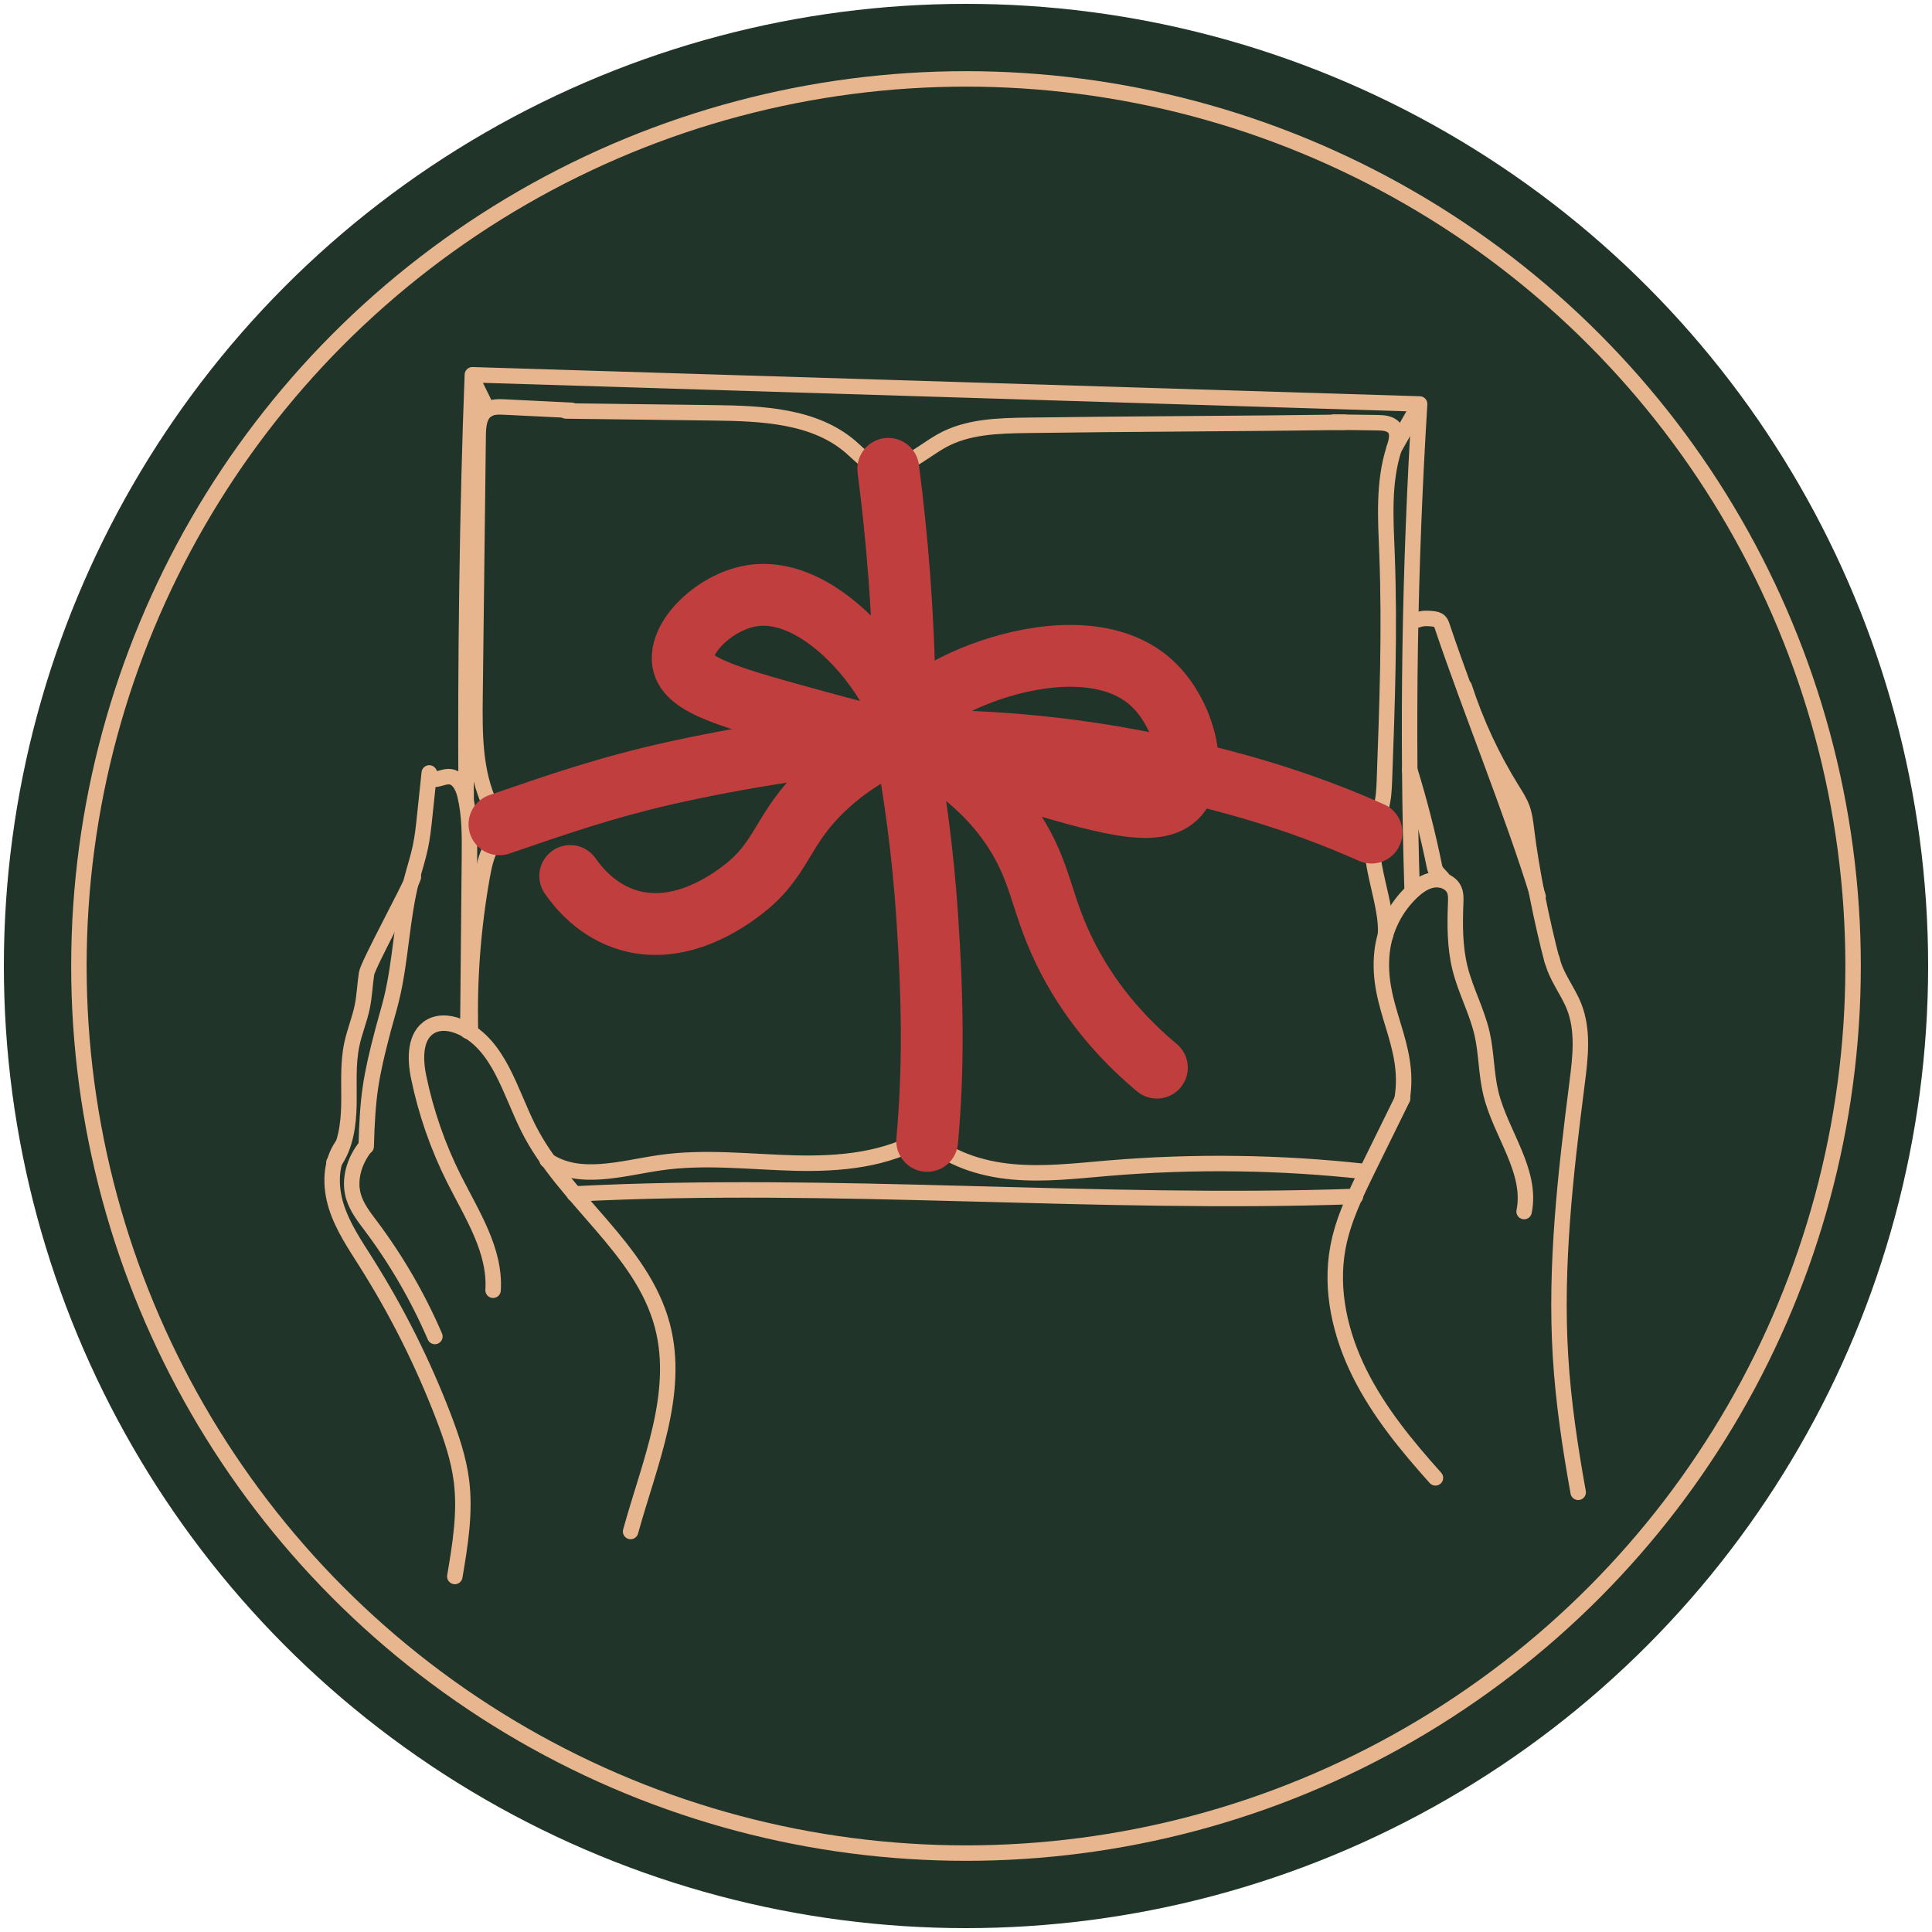
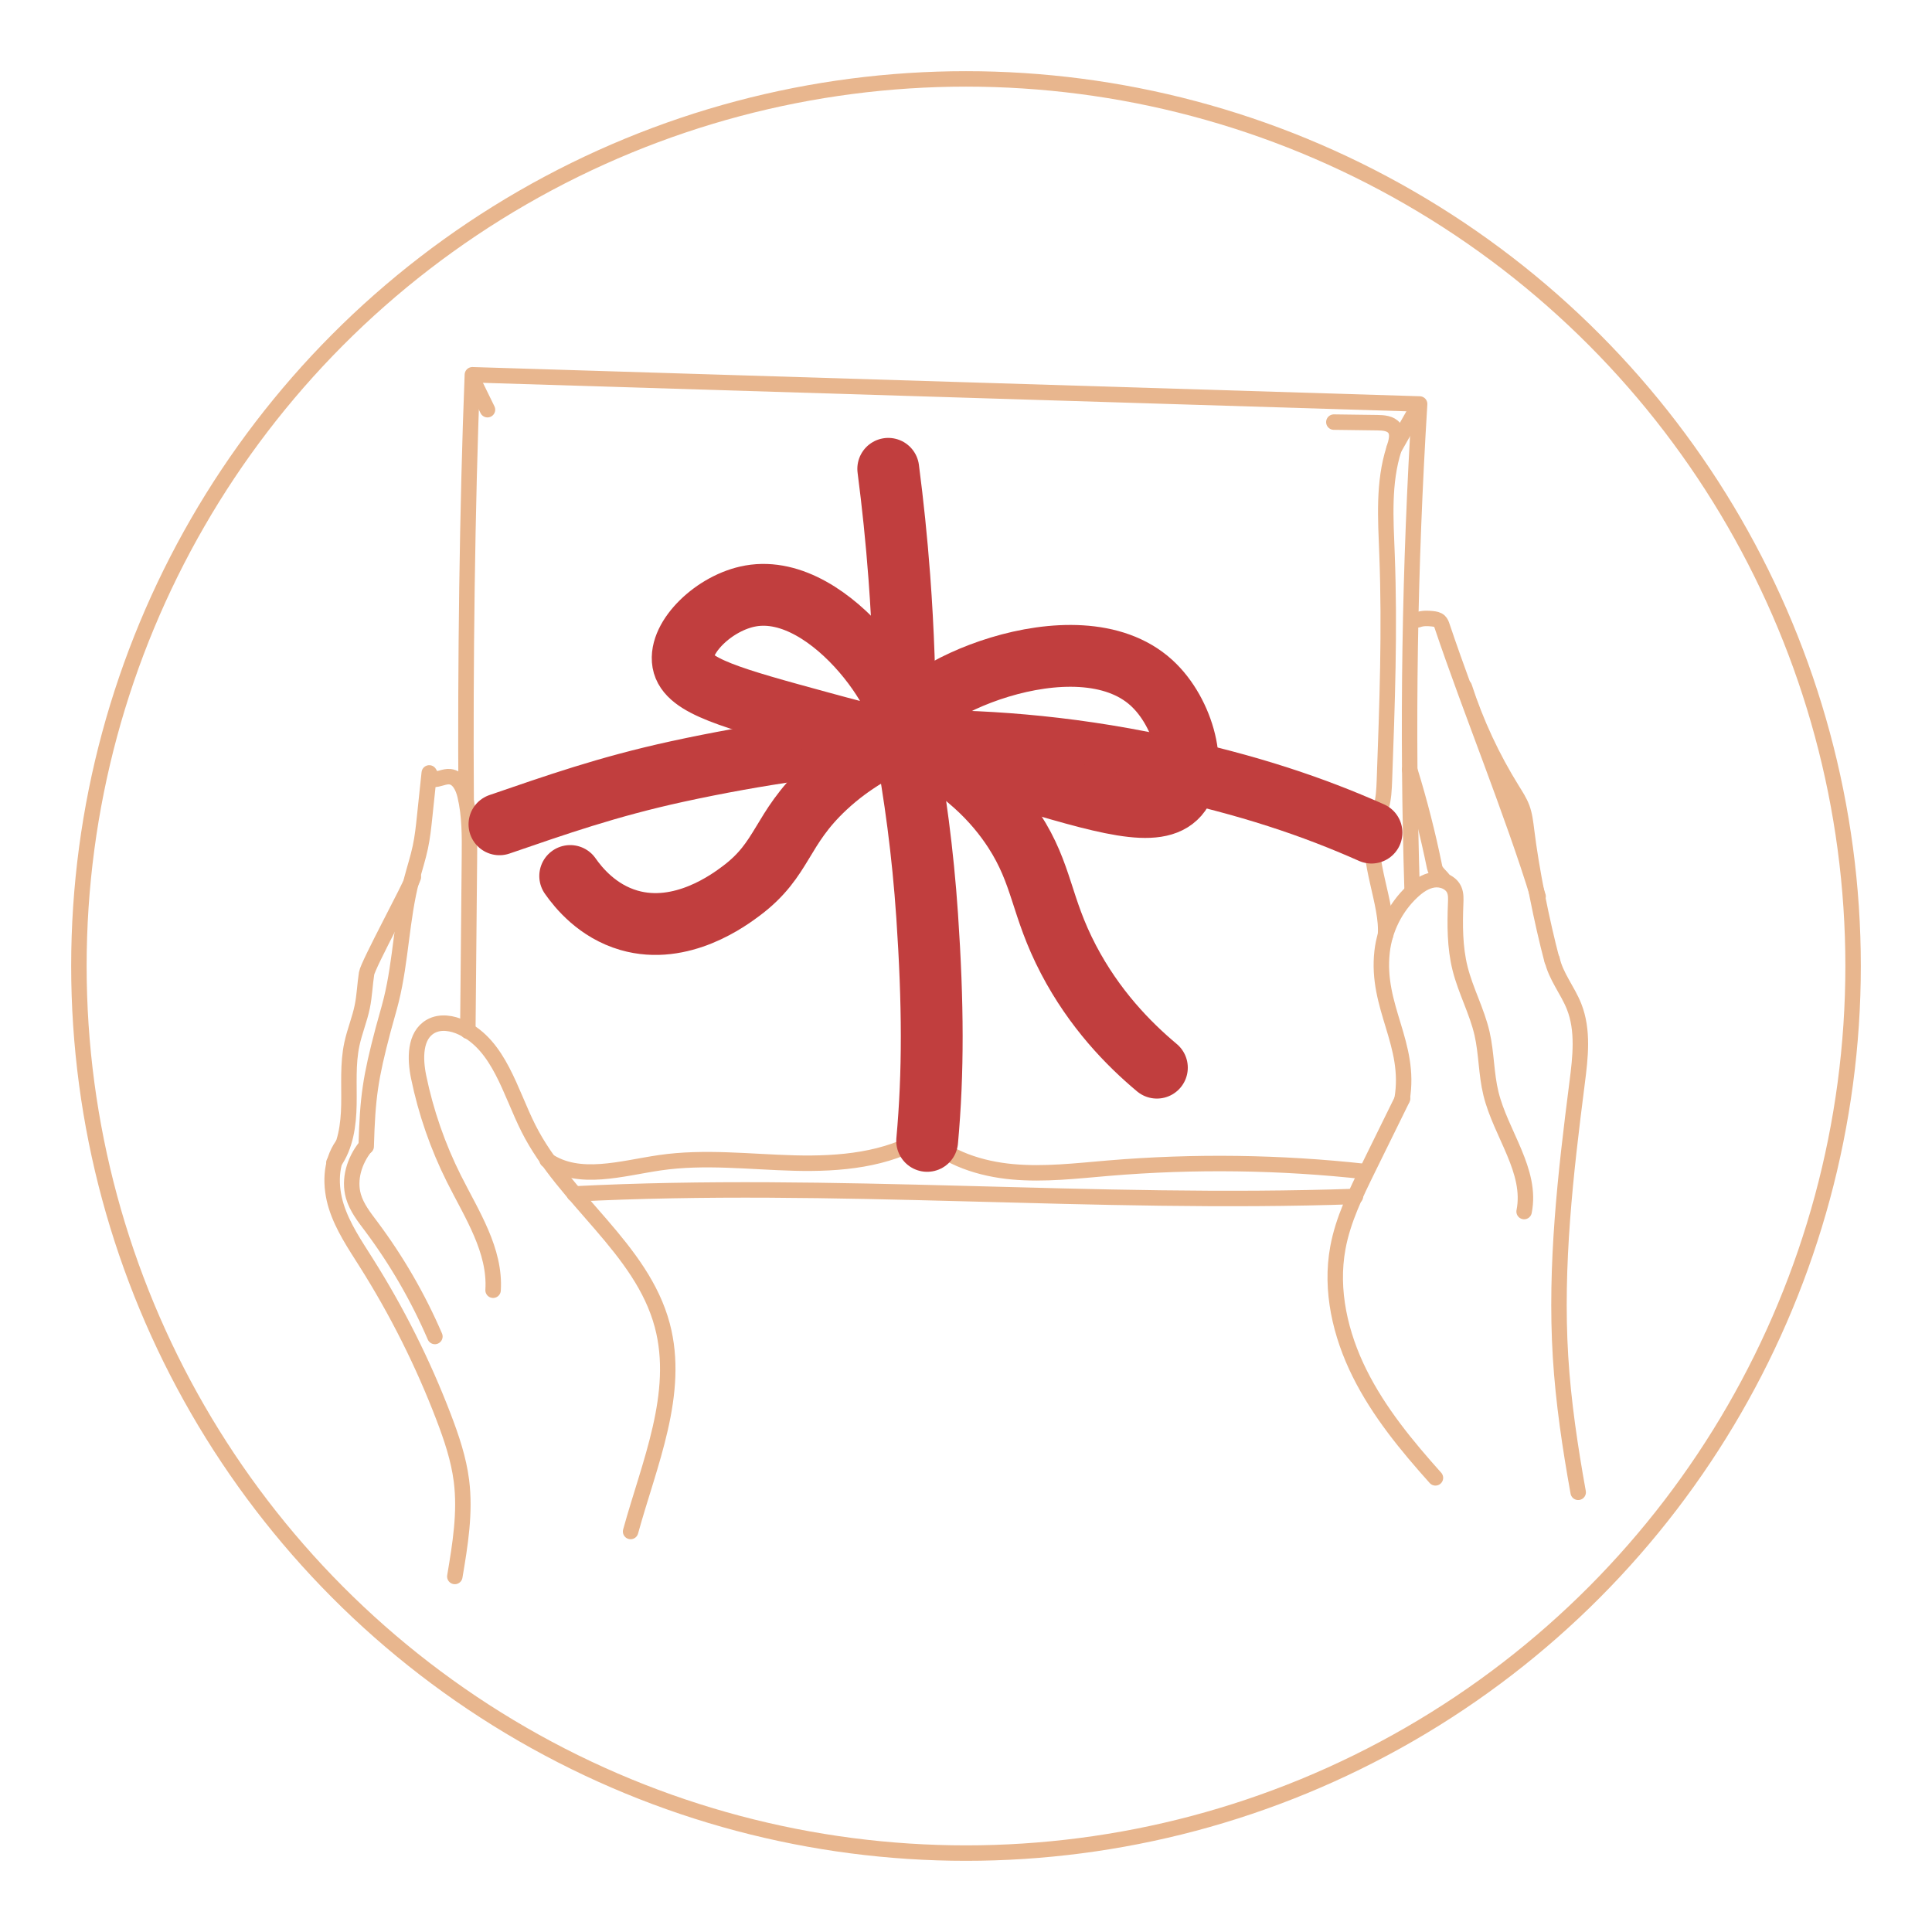
<svg xmlns="http://www.w3.org/2000/svg" viewBox="0 0 500 500" id="Layer_1">
  <defs>
    <style>
      .cls-1 {
        stroke: #c13e3e;
        stroke-width: 16px;
      }

      .cls-1, .cls-2 {
        stroke-linecap: round;
        stroke-linejoin: round;
      }

      .cls-1, .cls-2, .cls-3 {
        fill: none;
      }

      .cls-2, .cls-3 {
        stroke: #e8b68e;
        stroke-width: 4px;
      }

      .cls-3 {
        stroke-miterlimit: 10;
      }

      .cls-4 {
        fill: #203429;
      }
    </style>
  </defs>
  <g>
-     <circle r="249" cy="250" cx="250" class="cls-4" />
    <circle r="229.58" cy="250" cx="250" class="cls-3" />
  </g>
  <g>
    <path d="M127.61,333.91c.65-10.3-5.49-19.61-10.12-28.83-4.18-8.34-7.27-17.23-9.15-26.36-.97-4.72-1.07-10.74,3.13-13.1,2.47-1.39,5.61-.87,8.17.36,9.58,4.61,12.35,16.56,17.13,26.05,9.31,18.48,29.31,30.97,34.63,50.97,4.69,17.63-3.36,35.76-8.2,53.35" class="cls-2" />
    <path d="M94.57,296.79c-2.85,3.56-4.36,8.42-3.1,12.81.84,2.91,2.77,5.36,4.59,7.78,6.59,8.81,12.14,18.4,16.49,28.5" class="cls-2" />
    <path d="M94.77,296.7c.36-12.87,1.1-17.72,4.38-30.18.68-2.58,1.47-5.14,2.11-7.73,2.53-10.27,2.65-21.02,5.31-31.25.72-2.76,1.62-5.48,2.21-8.27.56-2.62.84-5.28,1.12-7.95.4-3.76.79-7.53,1.19-11.29.33.56.66,1.12.99,1.68,1.49.08,2.91-.87,4.39-.7,2.22.25,3.38,2.73,3.89,4.9,1.22,5.17,1.18,10.53,1.13,15.84-.14,15.04-.28,30.08-.42,45.12" class="cls-2" />
    <path d="M88.59,296.4c-3.16,4.49-3.21,10.59-1.56,15.83,1.65,5.24,4.8,9.86,7.73,14.5,7.98,12.63,14.71,26.05,20.05,40.01,2.04,5.34,3.89,10.8,4.61,16.47,1.05,8.25-.33,16.58-1.71,24.78" class="cls-2" />
    <path d="M106.98,226.98c-.63,2.24-11.76,22.65-12.11,24.95-.44,2.85-.53,5.75-1.11,8.58-.67,3.29-1.99,6.42-2.69,9.7-1.1,5.13-.67,10.44-.77,15.68-.1,5.24-.83,10.73-3.88,15" class="cls-2" />
    <path d="M362.99,284.29c-2.96,6.01-5.91,12.03-8.87,18.04-3.25,6.62-6.55,13.34-7.88,20.6-2.03,10.99.64,22.47,5.62,32.47,4.98,10.01,12.17,18.74,19.63,27.07" class="cls-2" />
    <path d="M362.85,284.48c2.45-14.33-6.8-23.77-5.16-38.22.67-5.86,3.47-11.44,7.77-15.47,1.57-1.47,3.42-2.78,5.54-3.08,2.13-.31,4.55.65,5.38,2.63.44,1.05.39,2.23.35,3.36-.22,5.67-.24,11.42,1.13,16.92,1.44,5.77,4.37,11.09,5.7,16.88,1.16,5.1,1.05,10.42,2.29,15.5,2.54,10.43,10.7,20.03,8.59,30.55" class="cls-2" />
    <path d="M401.67,248.25c.95,4.4,4.03,8.02,5.69,12.2,2.47,6.22,1.64,13.2.79,19.84-3,23.49-5.73,47.17-4.29,70.8.72,11.79,2.48,23.5,4.57,35.12" class="cls-2" />
    <path d="M120.64,206.86c-.24-33.89.27-76,1.61-109.87l245.15,7.56c-2.61,42.35-3.26,83.62-1.94,126.03" class="cls-2" />
    <path d="M364.83,199.2c2.57,8.3,4.72,16.74,6.45,25.25.27,1.34,1.55,2.13,2.34,3.25" class="cls-2" />
    <path d="M366.95,160.41c1.2-.45,2.52-.41,3.79-.27.65.07,1.33.19,1.8.63.37.35.55.86.71,1.35,7.11,21.16,18.3,48.54,24.81,69.89" class="cls-2" />
    <path d="M378.97,177.77c3.04,9.36,7.23,18.34,12.43,26.69.92,1.48,1.88,2.96,2.5,4.59.7,1.87.92,3.89,1.17,5.87,1.24,10.2,3.97,23.69,6.59,33.62" class="cls-2" />
    <path d="M350.78,309.64c-67.37,2.35-134.86-4.1-202.18-.65" class="cls-2" />
-     <path d="M147.95,106.19c-5.79-.28-11.57-.56-17.36-.85-1.52-.07-3.15-.12-4.44.68-2.11,1.3-2.37,4.16-2.4,6.6l-.81,67.65c-.11,9.62-.15,19.62,4.03,28.27,1.08,2.24,2.48,4.62,1.93,7.06-.31,1.35-1.18,2.5-1.85,3.73-1.27,2.33-1.8,4.97-2.27,7.57-2.35,13.22-3.37,26.65-3.02,40.03" class="cls-2" />
    <path d="M141.58,300.22c8.26,5.66,19.31,2.13,29.22.69,11.52-1.68,23.24-.21,34.88.09,11.64.29,23.83-.77,33.74-6.89,6,5.72,14.37,8.4,22.63,9.15,8.26.75,16.56-.24,24.82-.94,22.15-1.86,44.48-1.56,66.57.89" class="cls-2" />
    <path d="M345.2,109.24l11.24.15c1.6.02,3.42.15,4.41,1.41,1.15,1.48.48,3.59-.09,5.37-2.81,8.73-2.15,18.14-1.8,27.31.75,19.46.04,38.93-.67,58.39-.09,2.39-.18,4.82-.88,7.11-.57,1.85-1.52,3.56-1.97,5.44-1.94,8.04,3.83,19.74,3.11,27.65" class="cls-2" />
-     <path d="M146.46,106.36l38.31.48c12.44.16,26,.72,35.41,8.85,2.14,1.85,4.1,4.11,6.79,4.98,5.9,1.9,11.3-3.54,16.71-6.57,6.63-3.72,14.6-3.92,22.2-4.03,26.51-.38,55.58-.41,82.09-.79" class="cls-2" />
    <line y2="106.03" x2="126.16" y1="99.3" x1="122.87" class="cls-2" />
    <line y2="116.18" x2="360.75" y1="105.46" x1="366.83" class="cls-2" />
  </g>
  <path d="M229.88,121.33c1.16,8.91,2.14,18.26,2.87,28.03,1.04,13.93,1.46,27.15,1.44,39.53" class="cls-1" />
  <path d="M129.26,213.33c14.44-4.95,27.9-9.72,46-13.66,21.27-4.63,40.88-7.24,58.22-8.62" class="cls-1" />
  <path d="M239.95,295.26c1.61-17.7,1.54-35.4,0-58.22-1.12-16.58-3.21-31.74-5.75-45.28" class="cls-1" />
  <path d="M354.94,215.48c-15.12-6.71-31.58-12.32-54.62-17.25-25.35-5.43-47.78-6.71-65.4-6.47" class="cls-1" />
  <path d="M233.03,190.43c4.29-5.89-17.5-39.95-38.76-36.2-9.41,1.66-18.63,10.71-17.5,17.2,1.07,6.11,12.62,9.26,35.73,15.56,12.81,3.49,19.24,5.2,20.52,3.44Z" class="cls-1" />
  <path d="M234.39,188.93c-.46-9.42,44.14-29.92,63.59-12.24,8.56,7.78,12.31,22.99,6.91,29.15-5.4,6.16-18.93,2.11-43.36-5.19-17.98-5.37-26.97-8.06-27.15-11.72Z" class="cls-1" />
  <path d="M147.57,226.71c2.14,3.06,7.05,9.1,15.2,11.46,13.65,3.96,26.09-5.38,29.1-7.64,11.01-8.26,10.07-15.88,21.75-26.79,7.23-6.75,14.74-10.5,19.81-12.58" class="cls-1" />
  <path d="M299.4,276.31c-7.42-6.2-16.22-15.26-22.88-28-7.24-13.85-6.64-21.88-14.09-33.36-4.87-7.49-13.09-16.32-27.86-23.51" class="cls-1" />
</svg>